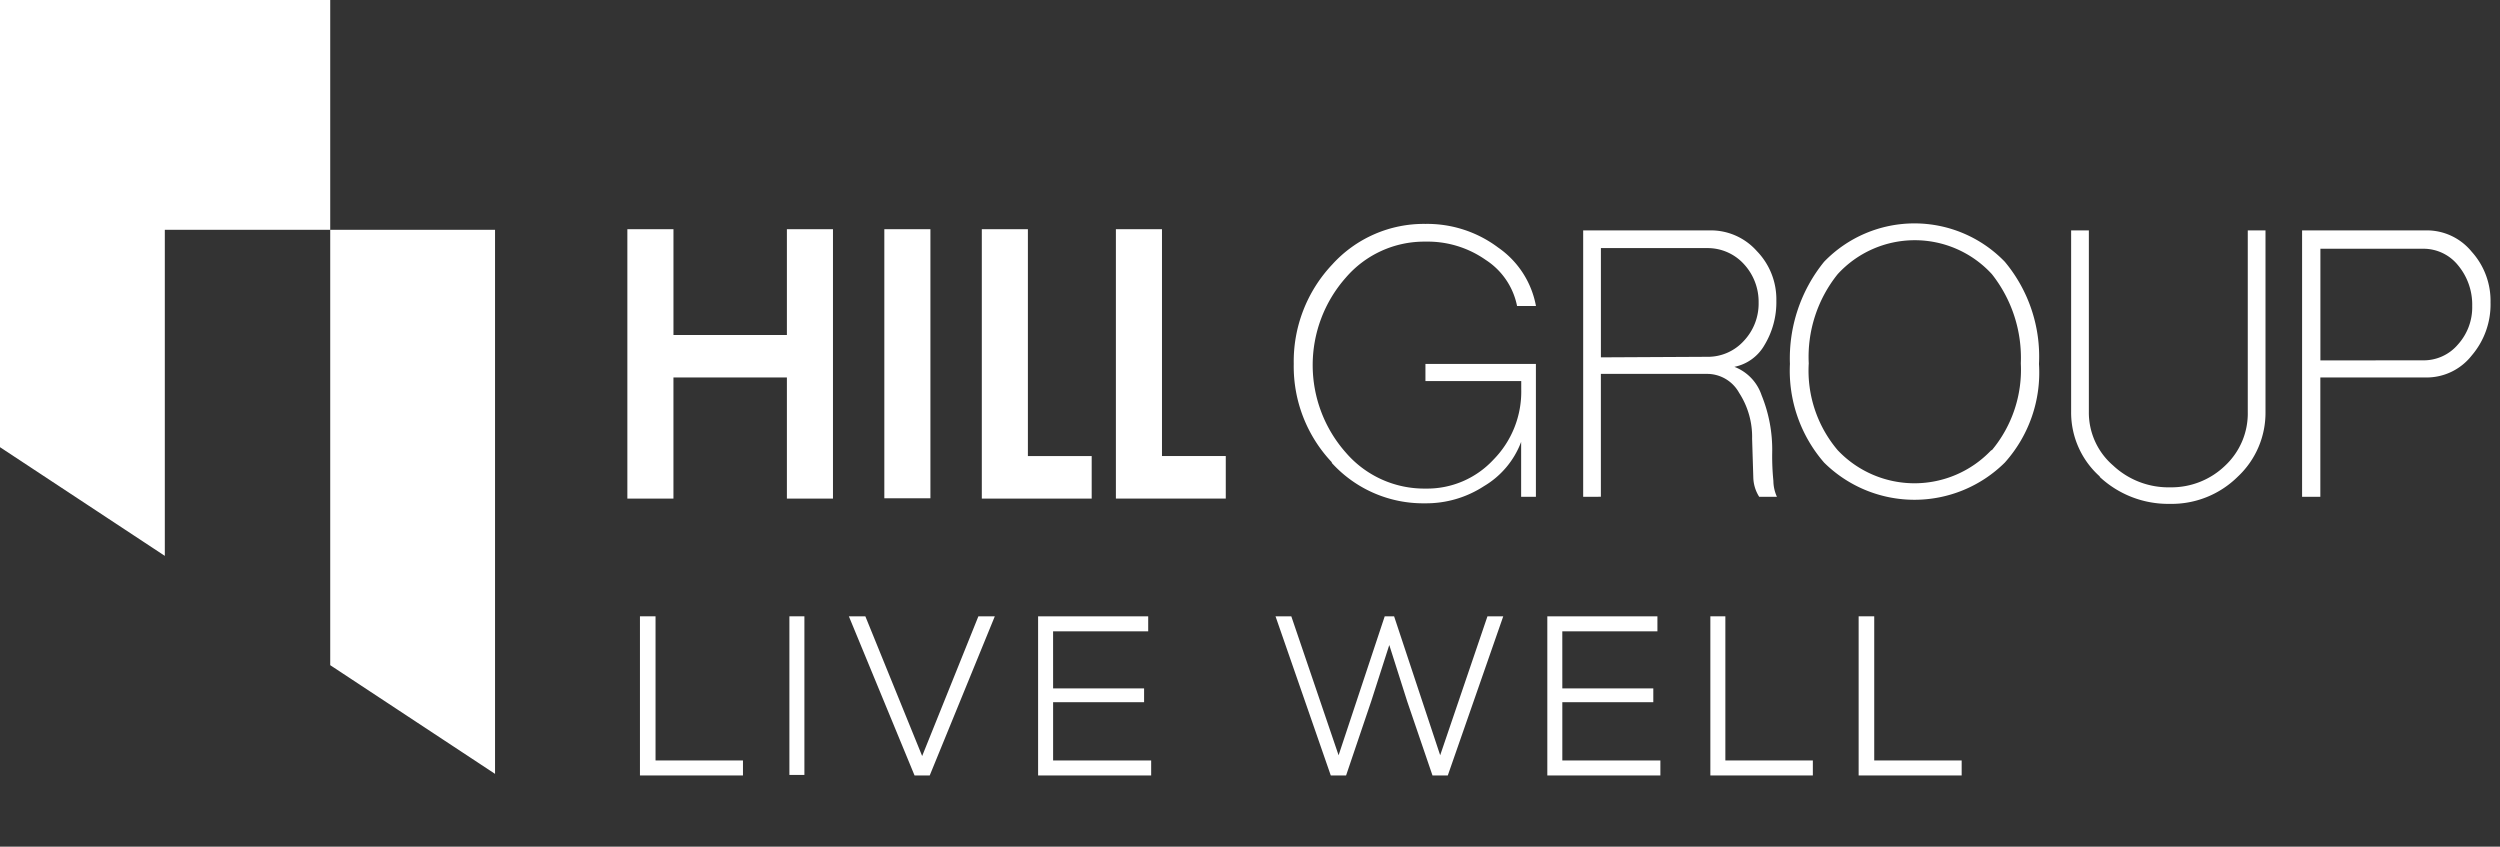
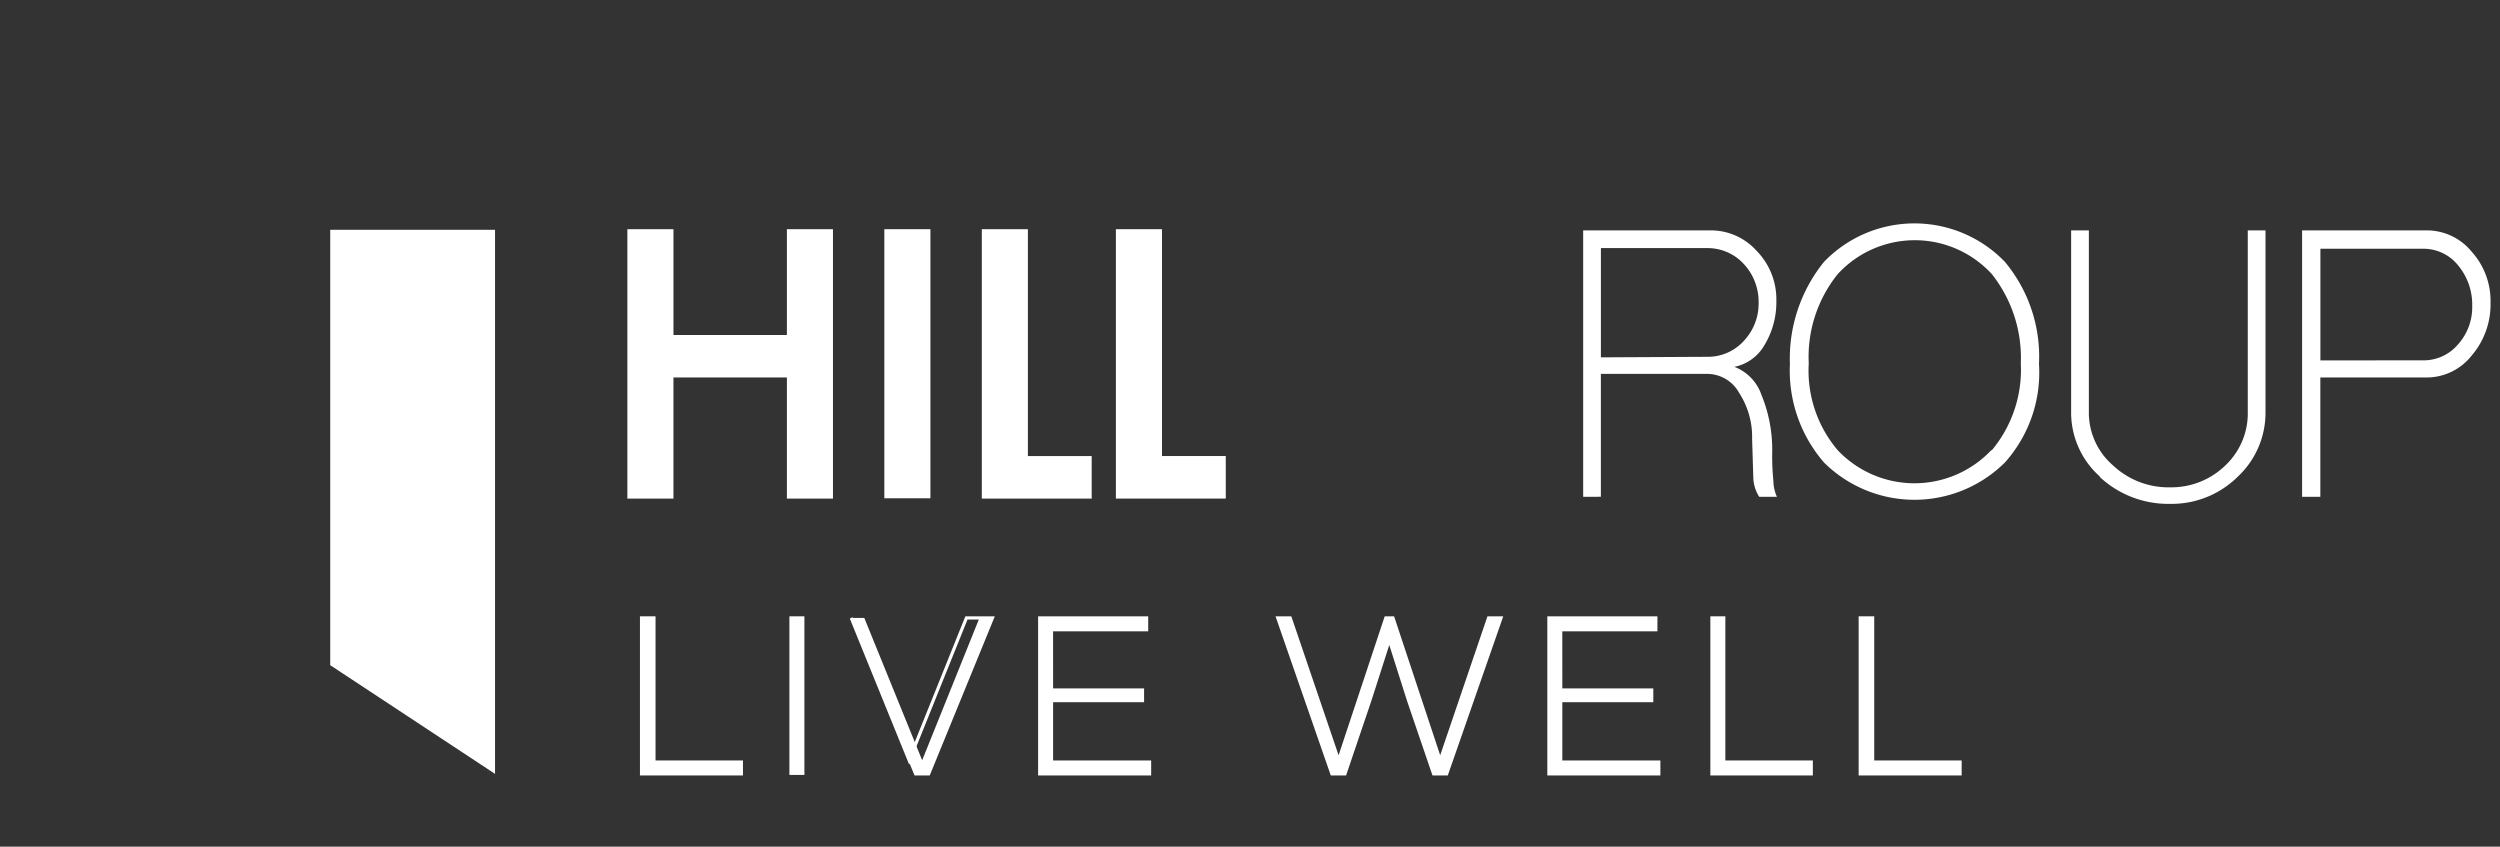
<svg xmlns="http://www.w3.org/2000/svg" width="153.579" height="52.011" viewBox="0 0 153.579 52.011">
  <rect x="0" y="0" width="153.579" height="52.011" fill="#333333" stroke="none" />
  <defs>
    <clipPath id="clip-path">
      <rect id="Rectangle_9006" data-name="Rectangle 9006" width="153.579" height="52.011" fill="none" />
    </clipPath>
  </defs>
  <g id="Artwork_57" data-name="Artwork 57" transform="translate(76.789 26.005)">
    <g id="Group_33887" data-name="Group 33887" transform="translate(-76.789 -26.005)">
-       <path id="Path_171428" data-name="Path 171428" d="M0,0V27.471l10.125,6.677V14.117H20.286V0Z" fill="#fff" />
      <path id="Path_171429" data-name="Path 171429" d="M66.025,72.323V38.9H55.9V65.646Z" transform="translate(-35.614 -24.783)" fill="#fff" />
      <path id="Path_171430" data-name="Path 171430" d="M109.362,104.6v8.855h5.371v.726H108.6V104.6Z" transform="translate(-69.189 -66.641)" fill="#fff" />
      <path id="Path_171431" data-name="Path 171431" d="M109.362,104.6v8.855h5.371v.726H108.6V104.6Z" transform="translate(-69.189 -66.641)" fill="none" stroke="#fff" stroke-miterlimit="10" stroke-width="0.196" />
      <rect id="Rectangle_9003" data-name="Rectangle 9003" width="0.726" height="9.548" transform="translate(48.592 37.959)" fill="#fff" />
      <rect id="Rectangle_9004" data-name="Rectangle 9004" width="0.726" height="9.548" transform="translate(48.592 37.959)" fill="none" stroke="#fff" stroke-miterlimit="10" stroke-width="0.196" />
      <path id="Path_171432" data-name="Path 171432" d="M152.773,104.6l-3.919,9.581h-.8L144.1,104.6h.8l3.556,8.746,3.52-8.746Z" transform="translate(-91.806 -66.641)" fill="#fff" />
-       <path id="Path_171433" data-name="Path 171433" d="M152.773,104.6l-3.919,9.581h-.8L144.1,104.6h.8l3.556,8.746,3.52-8.746Z" transform="translate(-91.806 -66.641)" fill="none" stroke="#fff" stroke-miterlimit="10" stroke-width="0.196" />
+       <path id="Path_171433" data-name="Path 171433" d="M152.773,104.6l-3.919,9.581h-.8L144.1,104.6l3.556,8.746,3.52-8.746Z" transform="translate(-91.806 -66.641)" fill="none" stroke="#fff" stroke-miterlimit="10" stroke-width="0.196" />
      <path id="Path_171434" data-name="Path 171434" d="M176.726,109.027h5.589v.653h-5.589v3.774h6.024v.726H176V104.6h6.568v.726h-5.843Z" transform="translate(-112.13 -66.641)" fill="#fff" />
      <path id="Path_171435" data-name="Path 171435" d="M176.726,109.027h5.589v.653h-5.589v3.774h6.024v.726H176V104.6h6.568v.726h-5.843Z" transform="translate(-112.13 -66.641)" fill="none" stroke="#fff" stroke-miterlimit="10" stroke-width="0.196" />
      <path id="Path_171436" data-name="Path 171436" d="M222.941,104.6h.435l2.9,8.746,2.976-8.746h.762l-3.339,9.581h-.8l-1.524-4.464-1.2-3.774-1.2,3.738-1.524,4.5h-.8L216.3,104.6h.762l2.976,8.746Z" transform="translate(-137.805 -66.641)" fill="#fff" />
      <path id="Path_171437" data-name="Path 171437" d="M222.941,104.6h.435l2.9,8.746,2.976-8.746h.762l-3.339,9.581h-.8l-1.524-4.464-1.2-3.774-1.2,3.738-1.524,4.5h-.8L216.3,104.6h.762l2.976,8.746Z" transform="translate(-137.805 -66.641)" fill="none" stroke="#fff" stroke-miterlimit="10" stroke-width="0.196" />
      <path id="Path_171438" data-name="Path 171438" d="M262.926,109.027h5.589v.653h-5.589v3.774h6.024v.726H262.2V104.6h6.568v.726h-5.843Z" transform="translate(-167.048 -66.641)" fill="#fff" />
      <path id="Path_171439" data-name="Path 171439" d="M262.926,109.027h5.589v.653h-5.589v3.774h6.024v.726H262.2V104.6h6.568v.726h-5.843Z" transform="translate(-167.048 -66.641)" fill="none" stroke="#fff" stroke-miterlimit="10" stroke-width="0.196" />
      <path id="Path_171440" data-name="Path 171440" d="M290.526,104.6v8.855H295.9v.726h-6.1V104.6Z" transform="translate(-184.632 -66.641)" fill="#fff" />
      <path id="Path_171441" data-name="Path 171441" d="M290.526,104.6v8.855H295.9v.726h-6.1V104.6Z" transform="translate(-184.632 -66.641)" fill="none" stroke="#fff" stroke-miterlimit="10" stroke-width="0.196" />
      <path id="Path_171442" data-name="Path 171442" d="M315.662,104.6v8.855h5.371v.726H314.9V104.6Z" transform="translate(-200.623 -66.641)" fill="#fff" />
      <path id="Path_171443" data-name="Path 171443" d="M315.662,104.6v8.855h5.371v.726H314.9V104.6Z" transform="translate(-200.623 -66.641)" fill="none" stroke="#fff" stroke-miterlimit="10" stroke-width="0.196" />
      <path id="Path_171444" data-name="Path 171444" d="M116,45.3h-6.968V38.8H106.2V55.348h2.831V47.909H116v7.439h2.831V38.8H116Z" transform="translate(-67.66 -24.72)" fill="#fff" />
      <rect id="Rectangle_9005" data-name="Rectangle 9005" width="2.831" height="16.53" transform="translate(54.326 14.08)" fill="#fff" />
      <path id="Path_171445" data-name="Path 171445" d="M169.031,38.8H166.2V55.348h6.75V52.735h-3.919Z" transform="translate(-105.886 -24.72)" fill="#fff" />
      <path id="Path_171446" data-name="Path 171446" d="M191.731,38.8H188.9V55.348h6.75V52.735h-3.919Z" transform="translate(-120.349 -24.72)" fill="#fff" />
      <g id="Group_33886" data-name="Group 33886" clip-path="url(#clip-path)">
-         <path id="Path_171447" data-name="Path 171447" d="M221.356,52.56A8.564,8.564,0,0,1,219,46.5a8.673,8.673,0,0,1,2.359-6.1,7.585,7.585,0,0,1,5.734-2.5,7.258,7.258,0,0,1,4.464,1.452,5.589,5.589,0,0,1,2.323,3.593h-1.161a4.391,4.391,0,0,0-1.923-2.831,6.206,6.206,0,0,0-3.7-1.125,6.351,6.351,0,0,0-4.9,2.214,8.113,8.113,0,0,0,0,10.742,6.351,6.351,0,0,0,4.9,2.214,5.552,5.552,0,0,0,4.173-1.778,5.952,5.952,0,0,0,1.706-4.318v-.508H227.09V46.5h6.786v8.165h-.907V51.29a5.335,5.335,0,0,1-2.286,2.722,6.5,6.5,0,0,1-3.629,1.052,7.585,7.585,0,0,1-5.734-2.5" transform="translate(-139.523 -24.145)" fill="#fff" />
        <path id="Path_171448" data-name="Path 171448" d="M268,55.366V39h7.8a3.774,3.774,0,0,1,2.867,1.27,4.246,4.246,0,0,1,1.2,3.048,5.081,5.081,0,0,1-.726,2.722,2.758,2.758,0,0,1-1.851,1.343,2.828,2.828,0,0,1,1.669,1.742,8.855,8.855,0,0,1,.653,3.52,15.3,15.3,0,0,0,.073,1.742,2.4,2.4,0,0,0,.218.98h-1.089a2.323,2.323,0,0,1-.363-1.2l-.073-2.359a4.972,4.972,0,0,0-.8-2.831,2.247,2.247,0,0,0-1.923-1.161h-6.568v7.548Zm7.621-8.6a2.976,2.976,0,0,0,2.25-.98,3.339,3.339,0,0,0,.907-2.359,3.411,3.411,0,0,0-.907-2.359,3.012,3.012,0,0,0-2.25-.98h-6.532V46.8Z" transform="translate(-170.743 -24.847)" fill="#fff" />
        <path id="Path_171449" data-name="Path 171449" d="M305.1,52.5a8.6,8.6,0,0,1-2.1-6.06,9.423,9.423,0,0,1,2.1-6.278,7.714,7.714,0,0,1,11.1,0,9.079,9.079,0,0,1,2.1,6.278,8.28,8.28,0,0,1-2.1,6.06,7.885,7.885,0,0,1-11.1,0m10.306-.762a7.723,7.723,0,0,0,1.778-5.335,8.29,8.29,0,0,0-1.778-5.48,6.423,6.423,0,0,0-9.472,0,8.114,8.114,0,0,0-1.778,5.48,7.559,7.559,0,0,0,1.778,5.335,6.492,6.492,0,0,0,9.435,0" transform="translate(-193.042 -24.082)" fill="#fff" />
        <path id="Path_171450" data-name="Path 171450" d="M352.378,54.133a5.262,5.262,0,0,1-1.778-3.992V39h1.089V50.141a4.282,4.282,0,0,0,1.488,3.3,4.972,4.972,0,0,0,3.52,1.343,4.754,4.754,0,0,0,3.375-1.343,4.391,4.391,0,0,0,1.379-3.3V39h1.089V50.141a5.371,5.371,0,0,1-1.706,3.992A5.77,5.77,0,0,1,356.66,55.8a6.169,6.169,0,0,1-4.318-1.669" transform="translate(-223.367 -24.847)" fill="#fff" />
        <path id="Path_171451" data-name="Path 171451" d="M389.7,55.366V39h7.621a3.556,3.556,0,0,1,2.794,1.306,4.5,4.5,0,0,1,1.161,3.121,4.826,4.826,0,0,1-1.161,3.266,3.52,3.52,0,0,1-2.794,1.343h-6.5v7.331Zm7.439-8.383a2.758,2.758,0,0,0,2.141-.98,3.411,3.411,0,0,0,.871-2.359,3.774,3.774,0,0,0-.871-2.5,2.722,2.722,0,0,0-2.141-1.016h-6.314v6.859Z" transform="translate(-248.279 -24.847)" fill="#fff" />
      </g>
    </g>
  </g>
</svg>